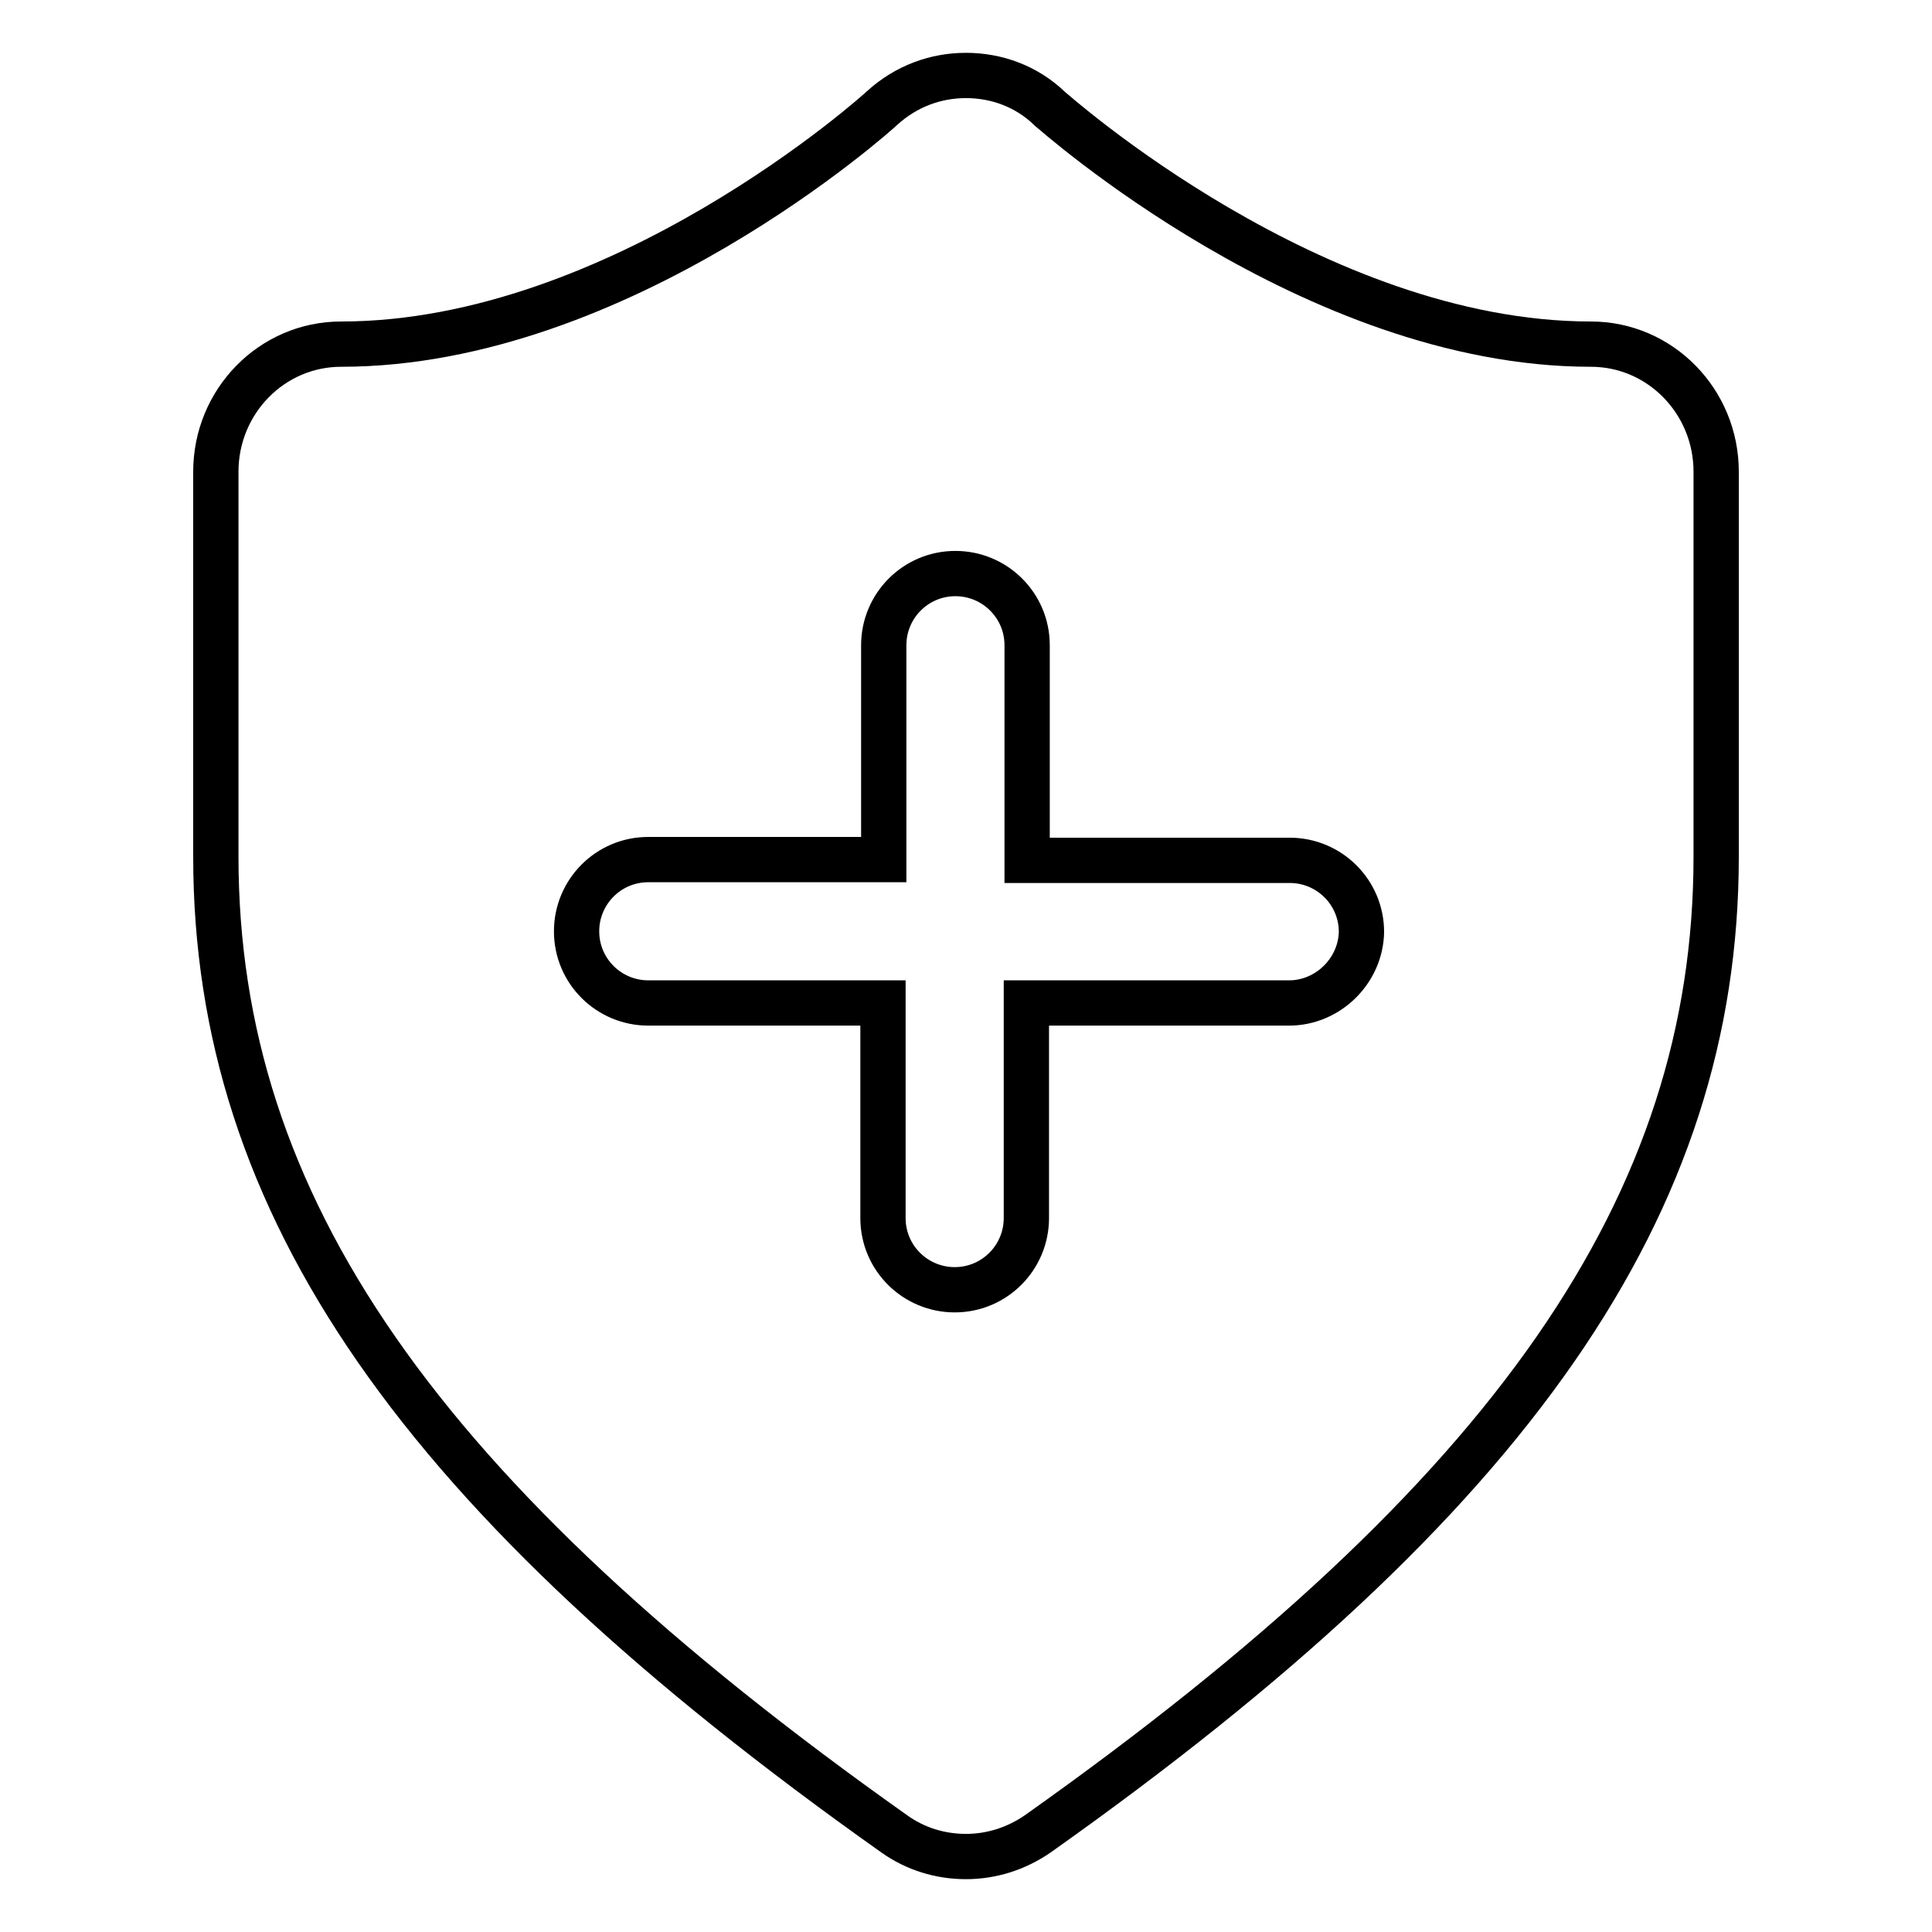
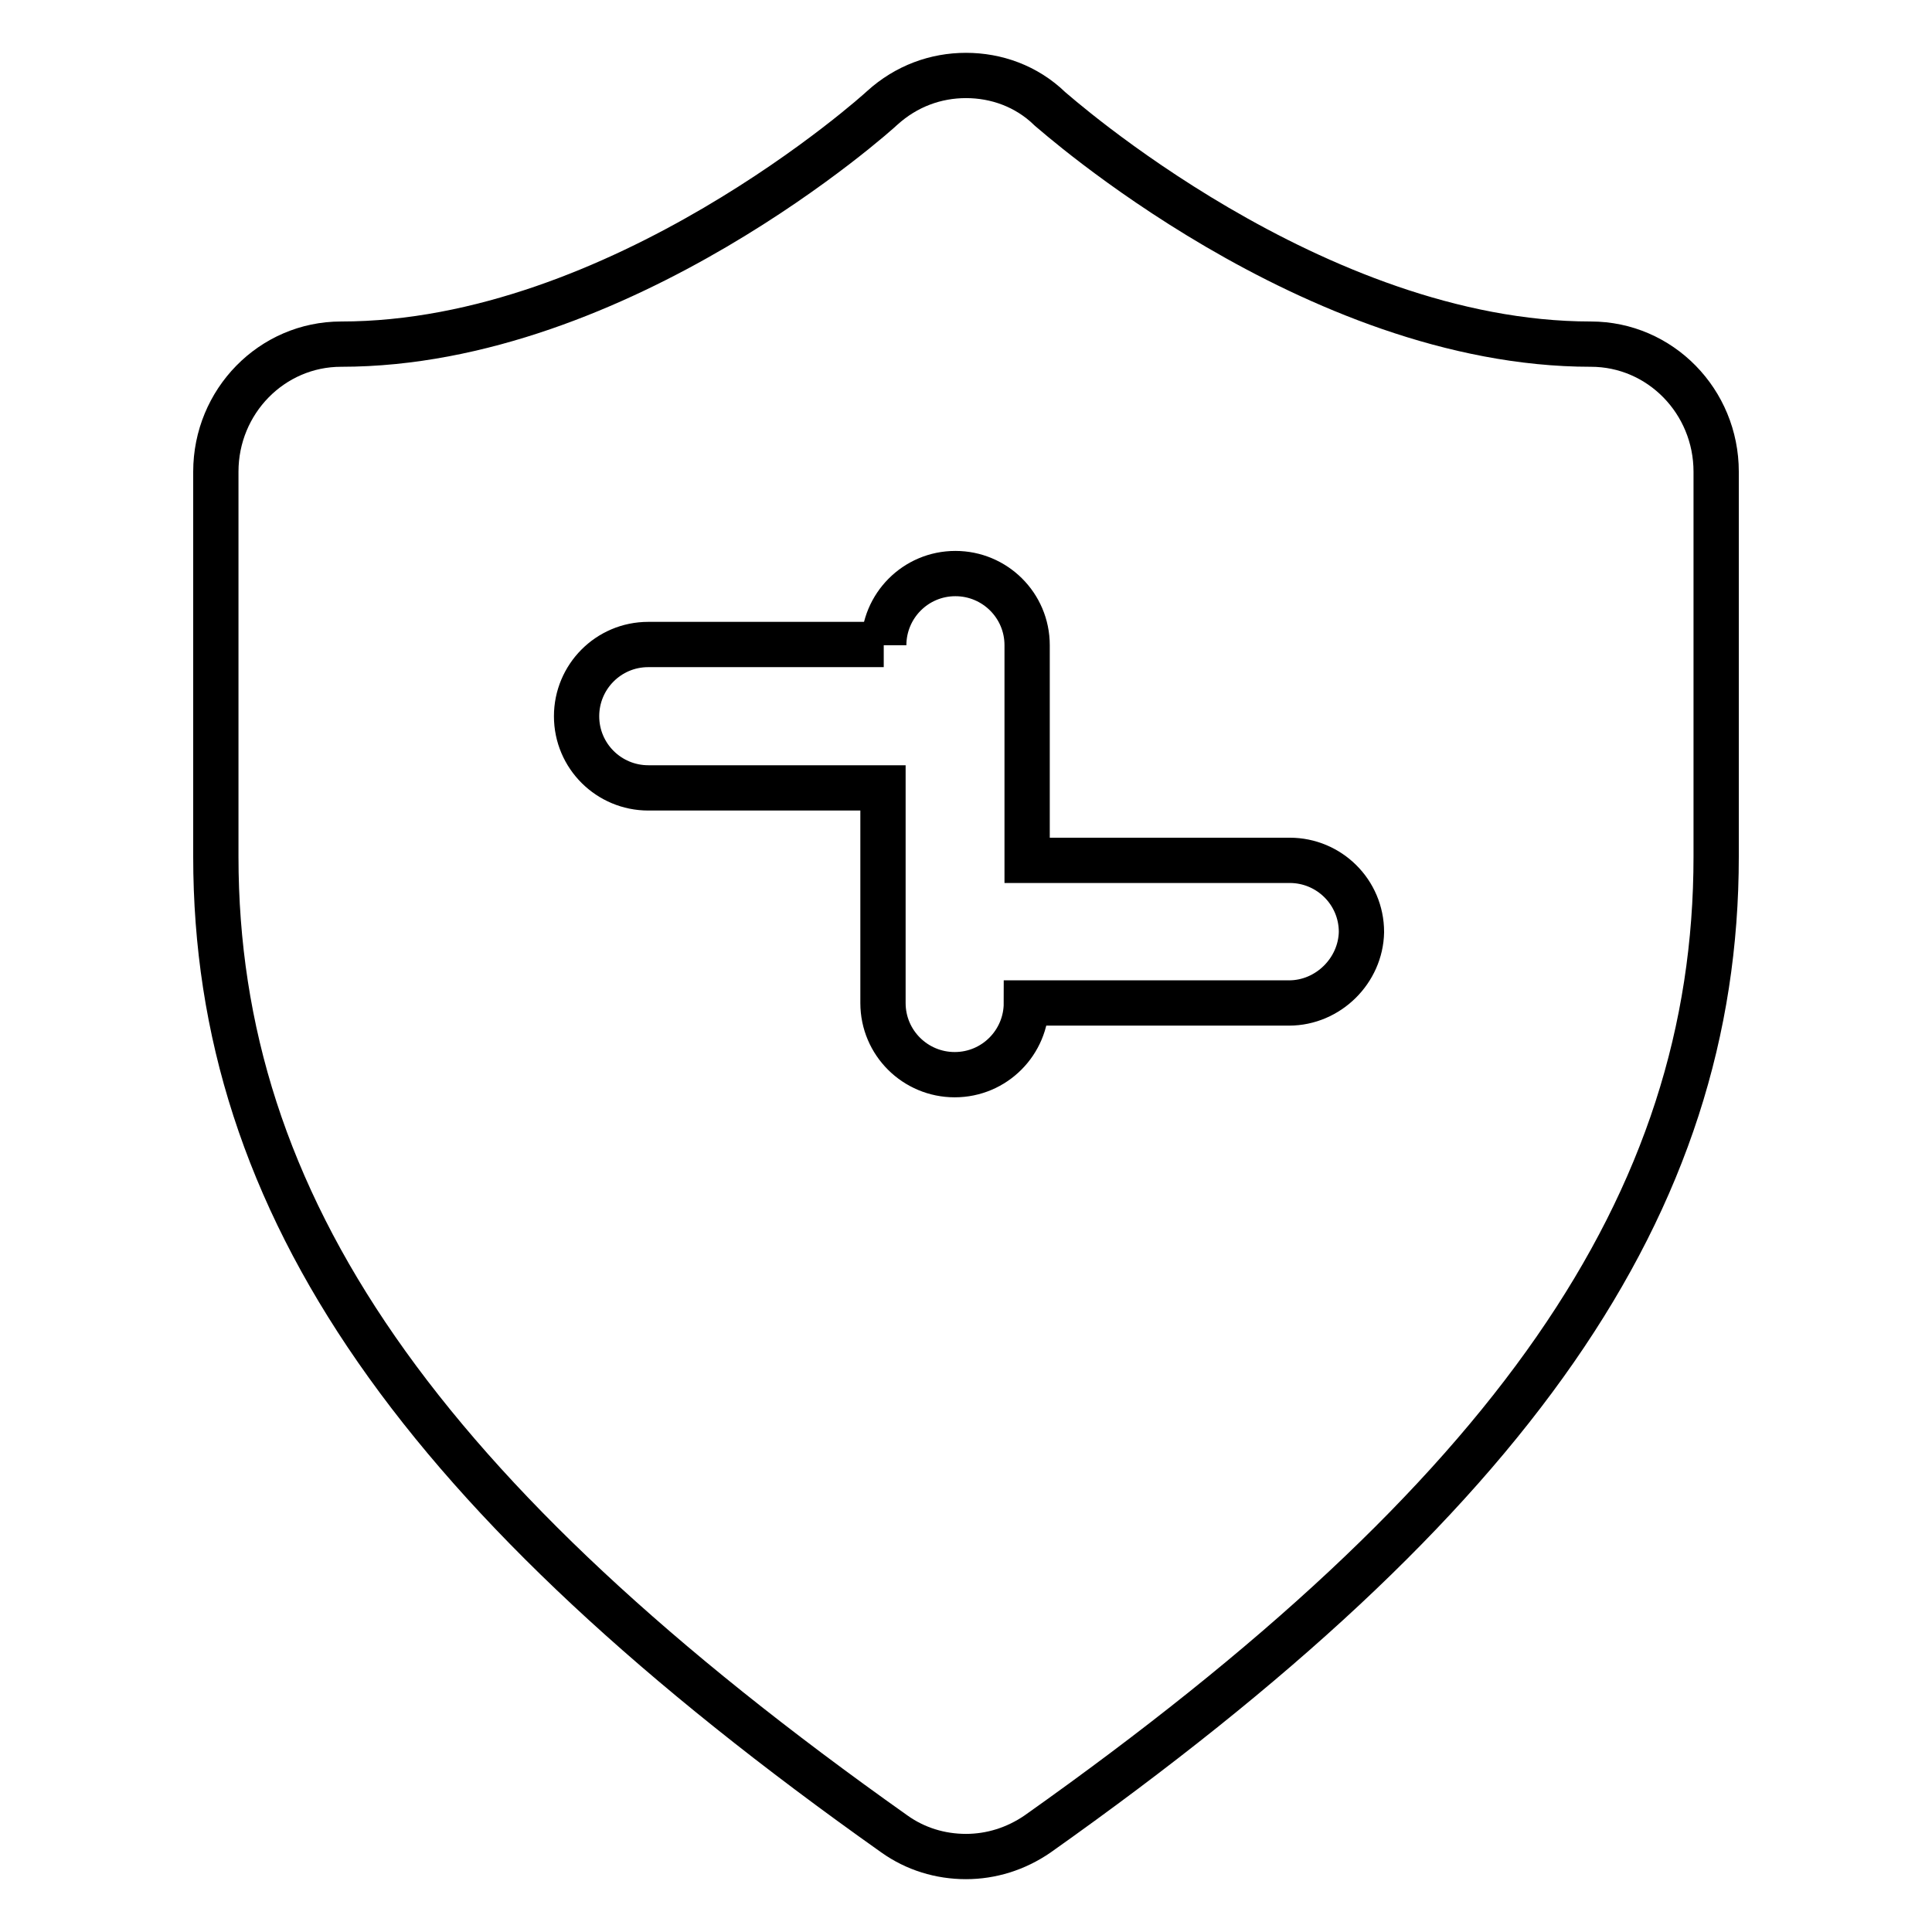
<svg xmlns="http://www.w3.org/2000/svg" version="1.1" x="0px" y="0px" viewBox="0 0 256 256" enable-background="new 0 0 256 256" xml:space="preserve">
  <g>
    <g>
-       <path stroke-width="6" fill-opacity="0" stroke="#000000" d="M210.8,45.6c-36.8,0-71.3-30.9-71.7-31.2C136,11.4,132,10,128,10c-4,0-7.9,1.4-11.1,4.3c-0.5,0.5-34.7,31.3-71.7,31.3c-9.2,0-16.6,7.6-16.6,16.9v51c0,46.2,26.9,84.9,89.9,129.5c2.8,2,6.1,3,9.5,3c3.3,0,6.6-1,9.5-3c63-44.6,89.9-83.4,89.9-129.5v-51C227.4,53.2,220,45.6,210.8,45.6z M170.8,132.9H136v28.5c0,5.2-4.2,9.5-9.5,9.5c-5.2,0-9.5-4.2-9.5-9.5v-28.5H85.9c-5.2,0-9.5-4.2-9.5-9.5c0-5.2,4.2-9.5,9.5-9.5h31.2V85.5c0-5.2,4.2-9.5,9.5-9.5c5.2,0,9.5,4.2,9.5,9.5V114h34.8c5.2,0,9.5,4.2,9.5,9.5C180.3,128.6,176,132.9,170.8,132.9z" />
+       <path stroke-width="6" fill-opacity="0" stroke="#000000" d="M210.8,45.6c-36.8,0-71.3-30.9-71.7-31.2C136,11.4,132,10,128,10c-4,0-7.9,1.4-11.1,4.3c-0.5,0.5-34.7,31.3-71.7,31.3c-9.2,0-16.6,7.6-16.6,16.9v51c0,46.2,26.9,84.9,89.9,129.5c2.8,2,6.1,3,9.5,3c3.3,0,6.6-1,9.5-3c63-44.6,89.9-83.4,89.9-129.5v-51C227.4,53.2,220,45.6,210.8,45.6z M170.8,132.9H136c0,5.2-4.2,9.5-9.5,9.5c-5.2,0-9.5-4.2-9.5-9.5v-28.5H85.9c-5.2,0-9.5-4.2-9.5-9.5c0-5.2,4.2-9.5,9.5-9.5h31.2V85.5c0-5.2,4.2-9.5,9.5-9.5c5.2,0,9.5,4.2,9.5,9.5V114h34.8c5.2,0,9.5,4.2,9.5,9.5C180.3,128.6,176,132.9,170.8,132.9z" />
    </g>
  </g>
</svg>